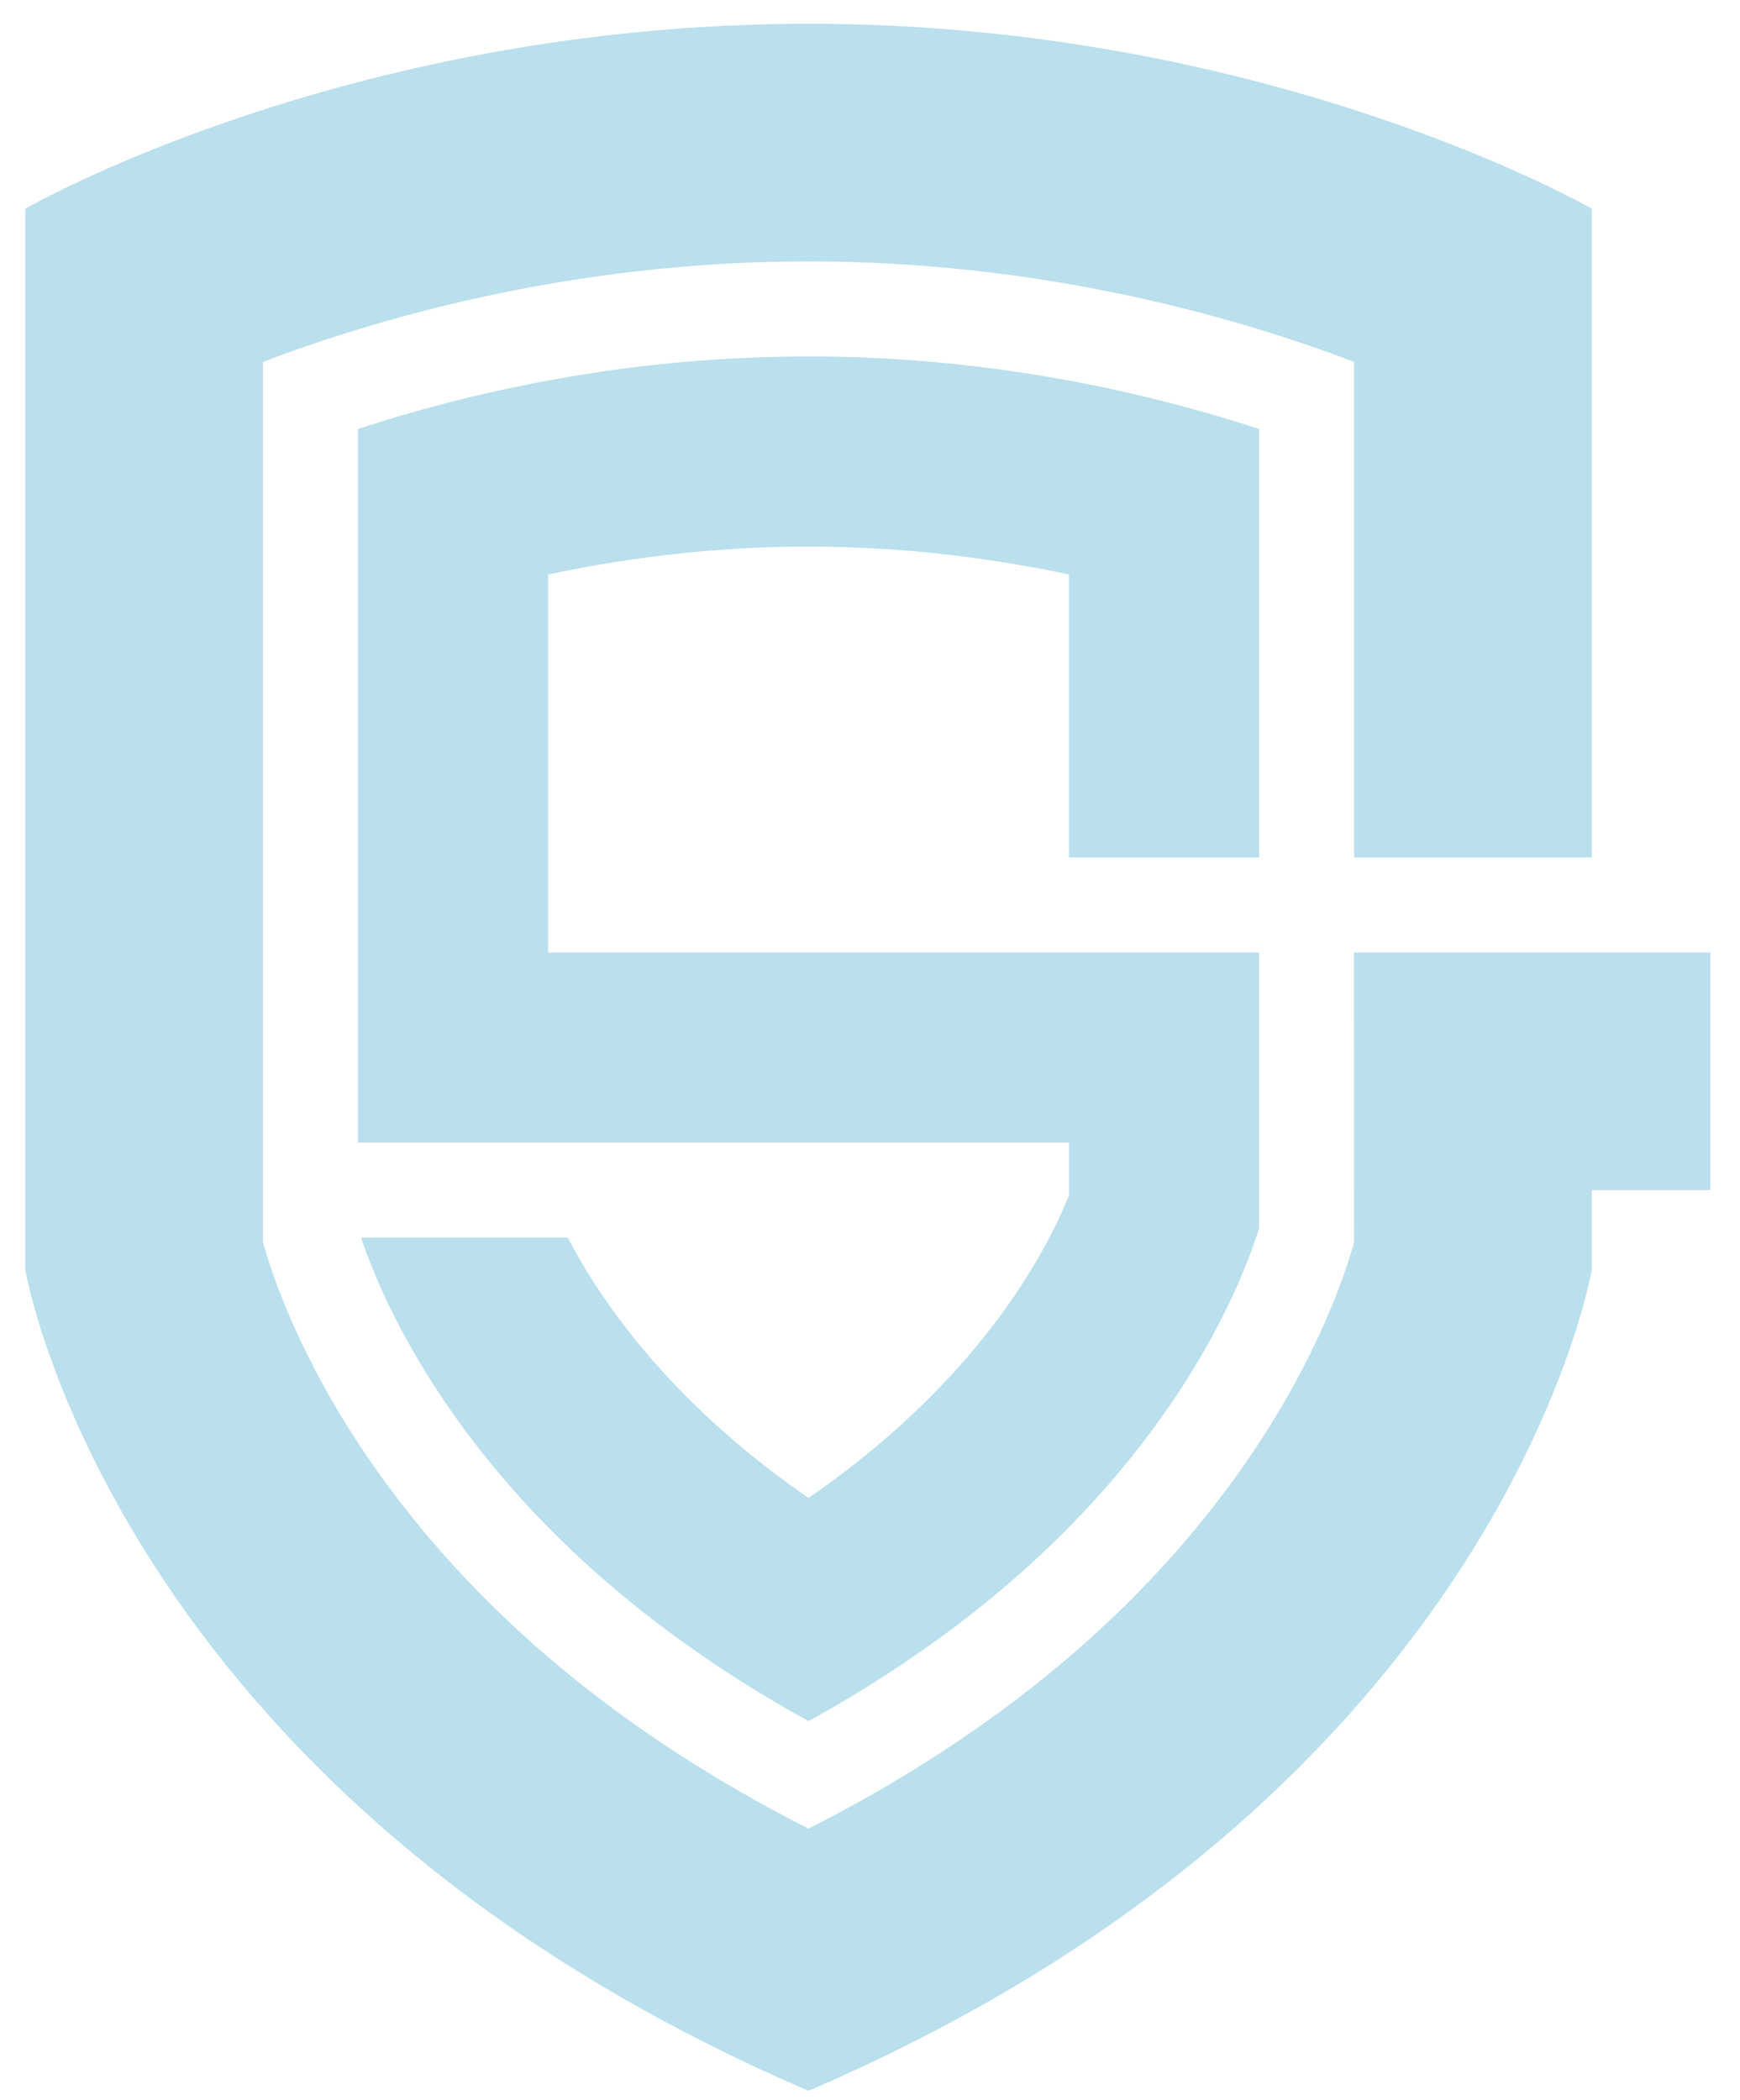
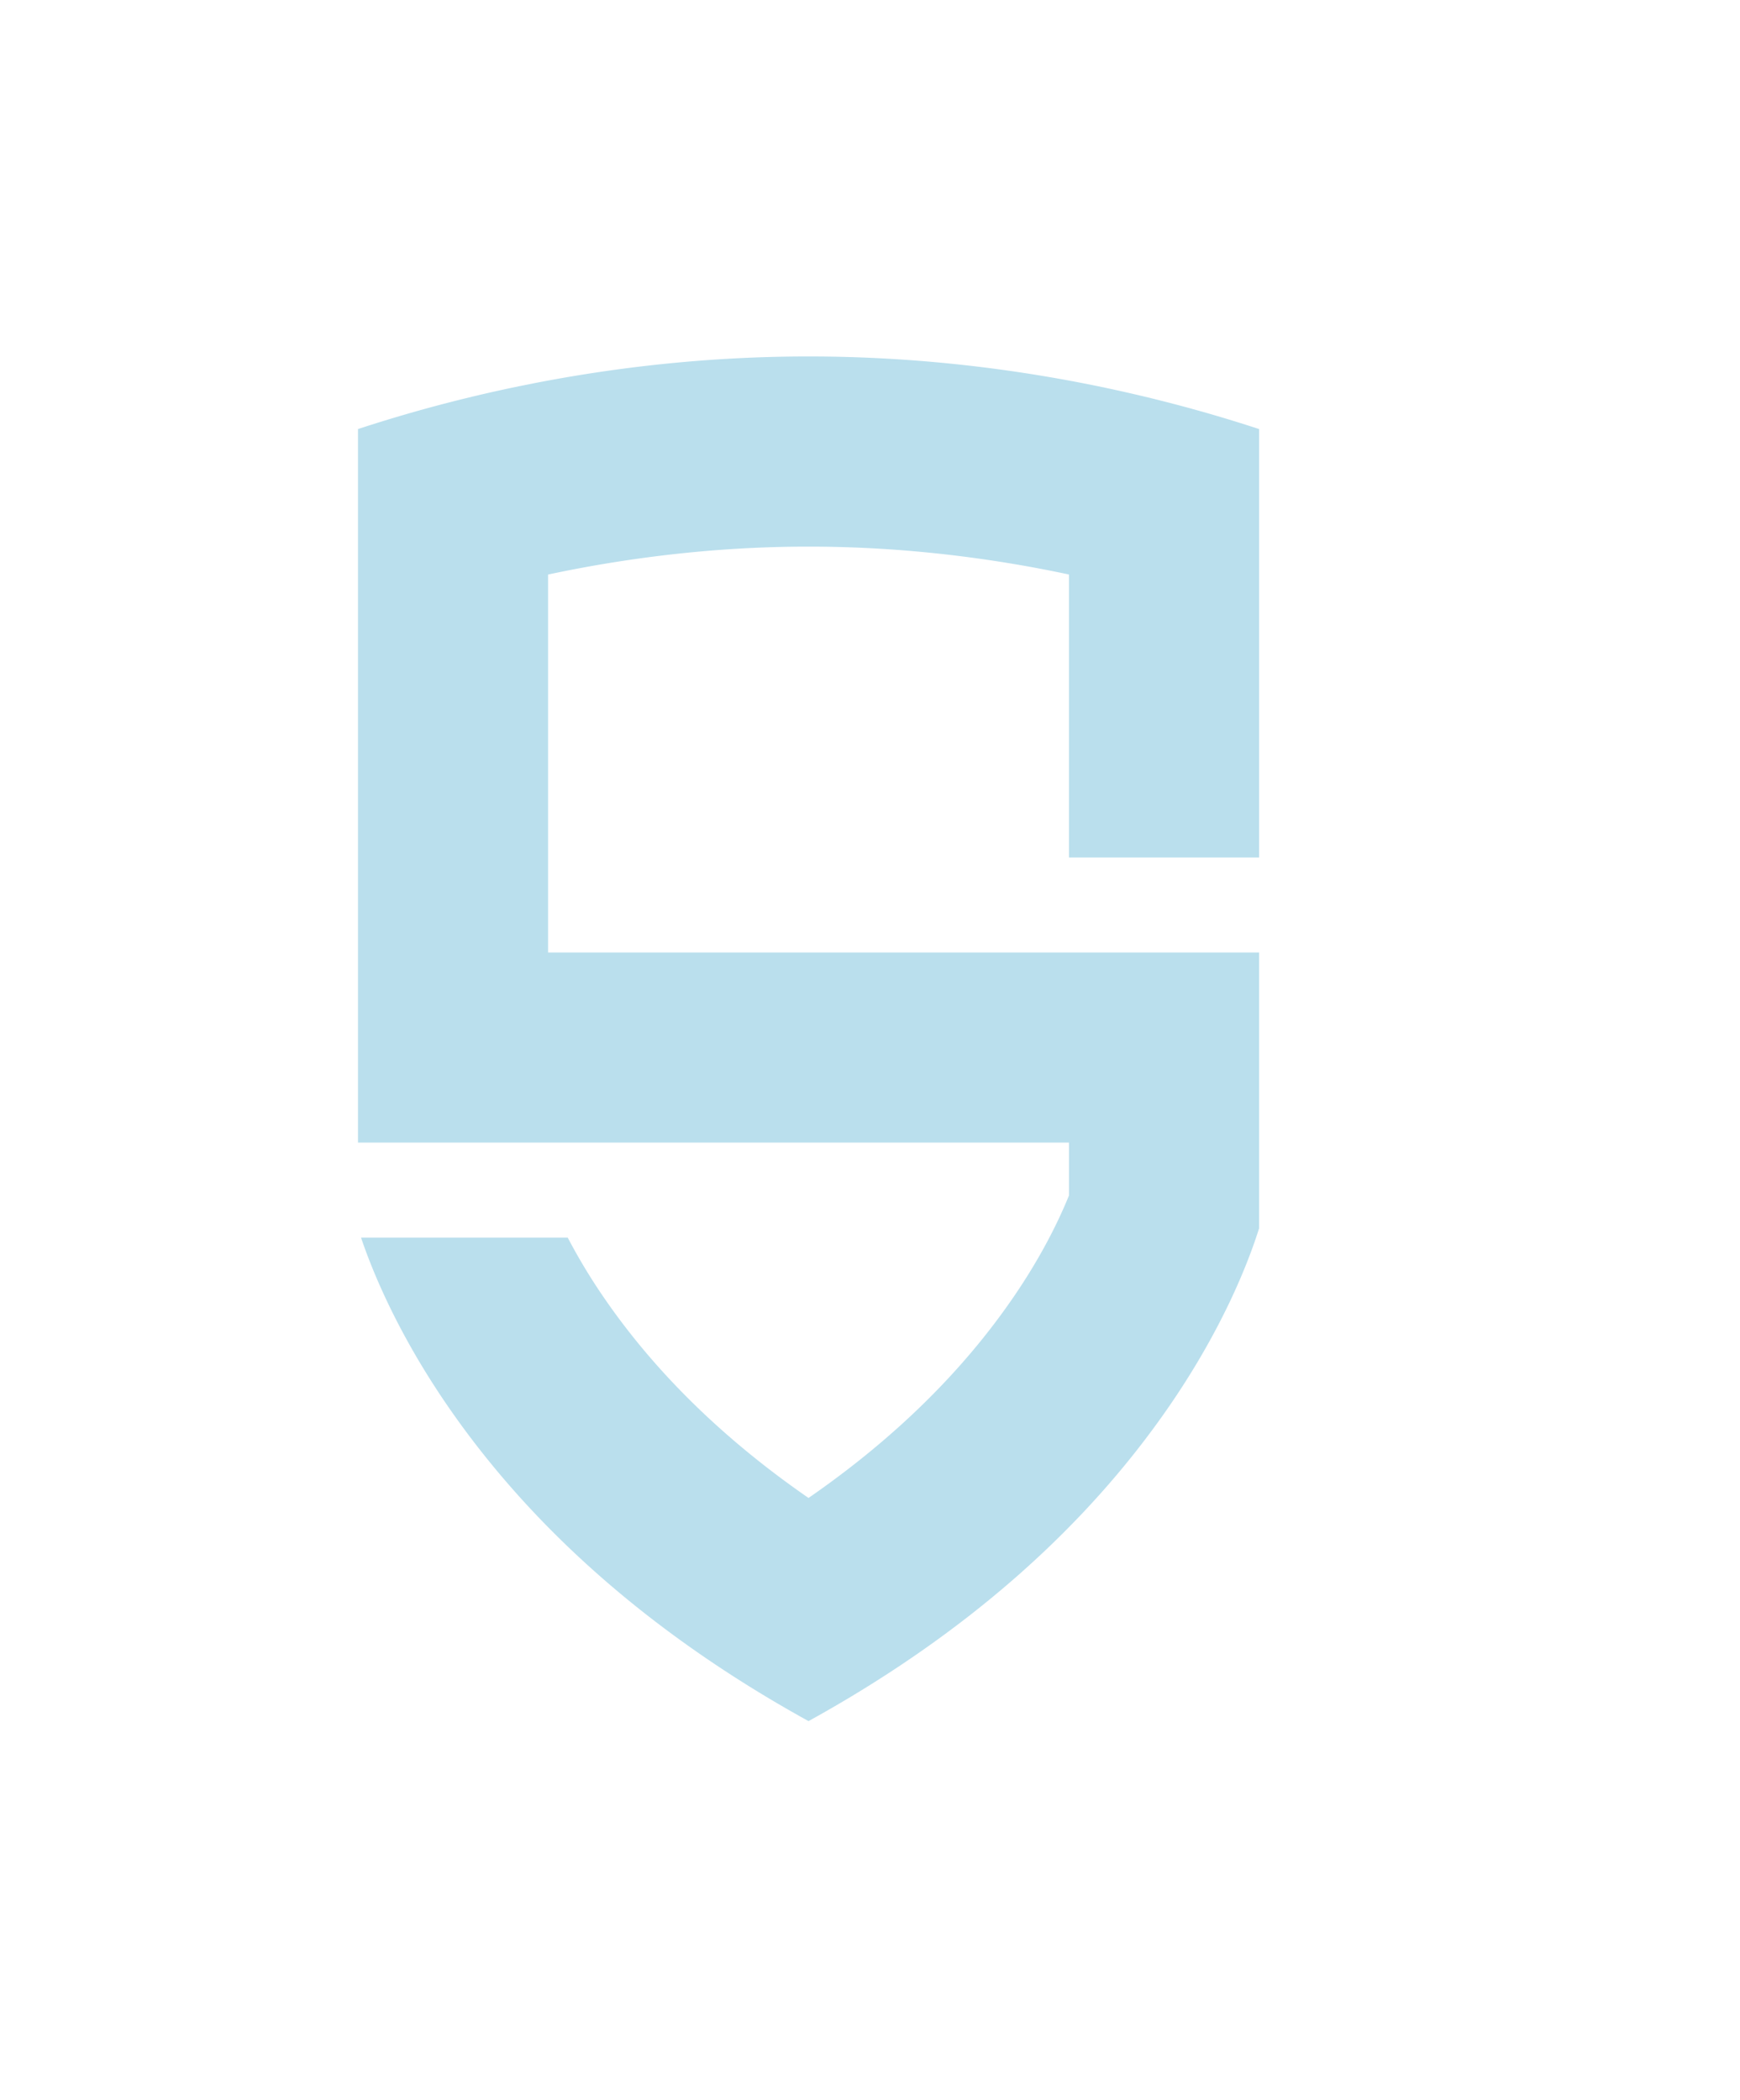
<svg xmlns="http://www.w3.org/2000/svg" width="58" height="70" fill="none">
  <path fill="#BADFED" d="M41.97 28.578V14.301c-3.744-1.228-8.943-2.42-15.019-2.42-6.075 0-11.275 1.192-15.018 2.42v23.783h23.7v1.761c-.325.802-.899 2.002-1.856 3.397-1.706 2.489-3.995 4.728-6.826 6.686-2.832-1.958-5.12-4.197-6.826-6.686a19.458 19.458 0 0 1-1.2-1.99h-6.89c.396 1.173 1.235 3.198 2.863 5.574 2.852 4.158 6.901 7.699 12.053 10.54 5.151-2.841 9.201-6.382 12.053-10.54 1.78-2.598 2.618-4.78 2.965-5.883v-9.196h-23.7V19.15c2.478-.528 5.432-.931 8.682-.931s6.204.402 8.681.93v9.43h6.337Z" />
-   <path fill="#BADFED" d="M57.013 31.747H45.131l.007 9.656c-.308 1.103-1.24 3.89-3.521 7.215-3.42 4.988-8.345 9.126-14.666 12.332-6.32-3.206-11.245-7.344-14.666-12.332-2.28-3.326-3.213-6.112-3.521-7.215v-29.34c3.892-1.482 10.355-3.35 18.187-3.35 7.832 0 14.294 1.868 18.187 3.35v16.515h7.921V6.956S42.362.792 26.952.792C11.54.792.842 6.956.842 6.956v35.355S3.743 59.716 26.95 69.688C50.16 59.716 53.06 42.31 53.06 42.31v-2.643h3.953v-7.921Z" />
</svg>